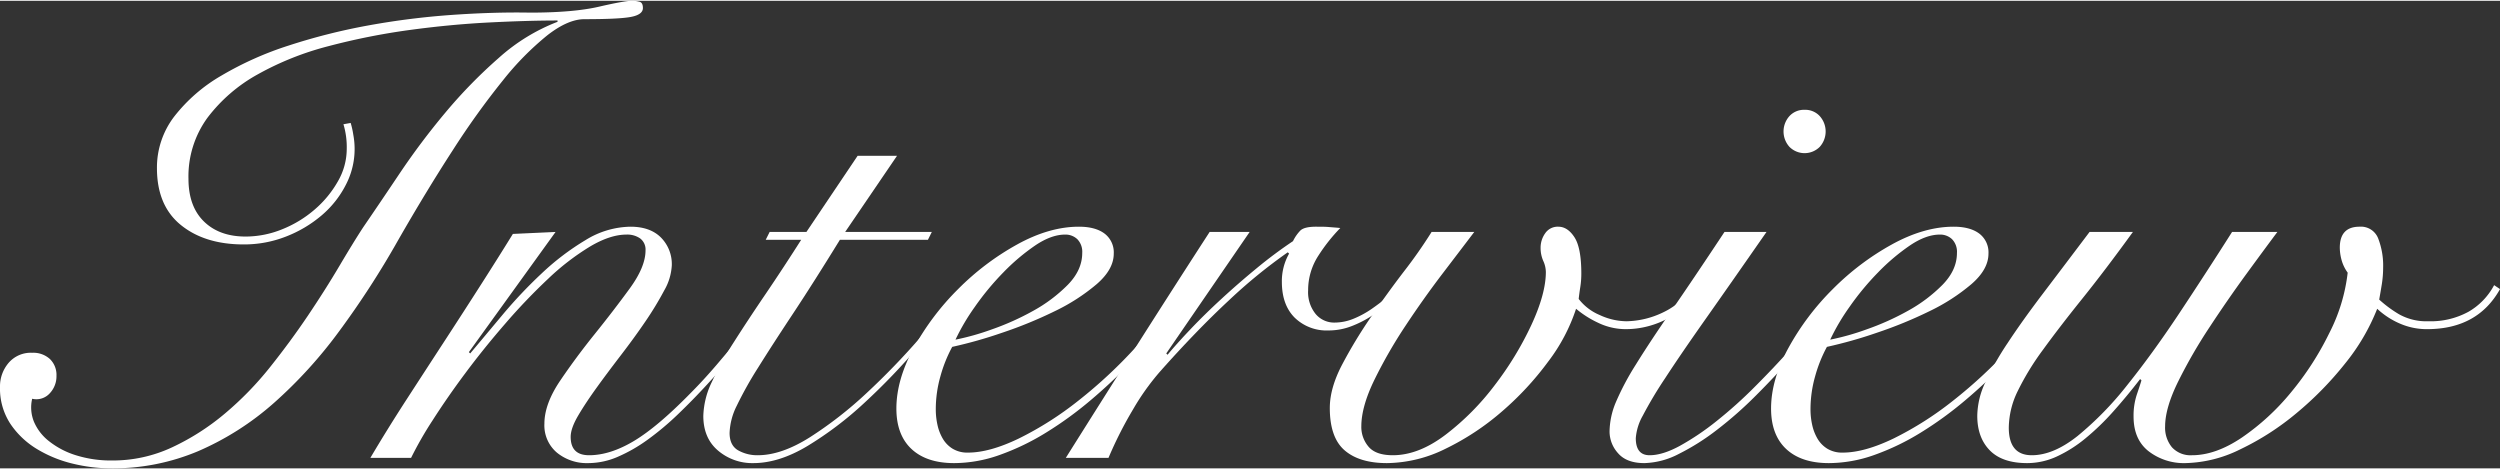
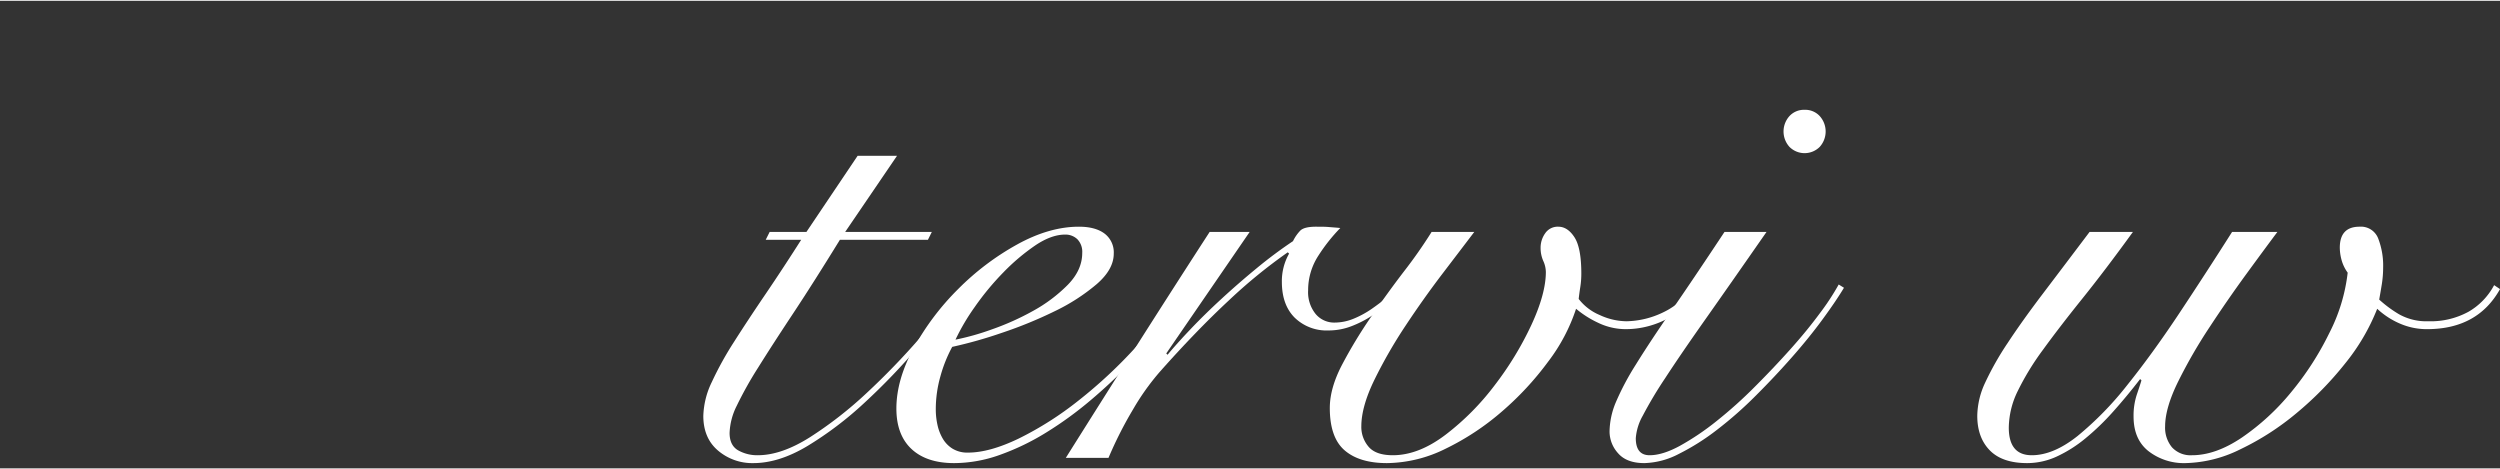
<svg xmlns="http://www.w3.org/2000/svg" viewBox="0 0 761.39 142.4" width="762" height="143">
  <rect x="0" y="0" width="761.39" height="142.4" fill="#333333" stroke="none" />
  <defs>
    <style>.cls-1{fill:#fff;}</style>
  </defs>
  <title>interview</title>
  <g id="レイヤー_2" data-name="レイヤー 2">
    <g id="レイヤー_1-2" data-name="レイヤー 1">
-       <path class="cls-1" d="M0,117.6a11,11,0,0,1,2.6-7.3,8.87,8.87,0,0,1,7.2-3.1,7.49,7.49,0,0,1,5.4,1.9,6.72,6.72,0,0,1,2,5.1,7.54,7.54,0,0,1-2.1,5.4,5.48,5.48,0,0,1-5.3,1.6,11.57,11.57,0,0,0,.5,6.9,14.88,14.88,0,0,0,4.6,6,25.15,25.15,0,0,0,8.2,4.3A35.62,35.62,0,0,0,34.2,140a42.58,42.58,0,0,0,18.2-4,72.7,72.7,0,0,0,16.1-10.3,99.29,99.29,0,0,0,13.8-14.2q6.3-7.91,11.6-15.8t9.5-15q4.2-7.1,7.2-11.7,4.8-7,11.1-16.4a218.94,218.94,0,0,1,13.9-18.5,149.76,149.76,0,0,1,16.3-16.7,57.89,57.89,0,0,1,17.9-11V6q-9,0-20.8.6T124.7,8.9a205.46,205.46,0,0,0-24.6,4.9,90.35,90.35,0,0,0-21.6,8.6A48.78,48.78,0,0,0,63.2,35.6a30.28,30.28,0,0,0-5.8,18.6q0,8.4,4.7,13t12.7,4.6a29.63,29.63,0,0,0,11.1-2.2,34.87,34.87,0,0,0,9.9-6,32.18,32.18,0,0,0,7.1-8.6,19.75,19.75,0,0,0,2.7-9.8,24.3,24.3,0,0,0-1-7.6l2.2-.4a25.5,25.5,0,0,1,.8,3.6,23.58,23.58,0,0,1-2.3,15.3,30.16,30.16,0,0,1-7.4,9.3,37.78,37.78,0,0,1-10.8,6.4,34.94,34.94,0,0,1-12.9,2.4q-11.81,0-19.1-5.9T47.8,51a25.53,25.53,0,0,1,5.3-15.8A49.71,49.71,0,0,1,67.4,22.8,101,101,0,0,1,88,13.6a184.94,184.94,0,0,1,24.2-6.1,232.85,232.85,0,0,1,25.4-3.2q12.79-.9,23.8-.7,13.2,0,21-1.8t10-1.8a8.45,8.45,0,0,1,2.4.3c.67.2,1,.83,1,1.9q0,2-3.6,2.7T178,5.6q-5,0-11.3,4.9a87.81,87.81,0,0,0-13.5,13.7,241,241,0,0,0-15.3,21.3Q129.8,58,121.2,73a269.38,269.38,0,0,1-17.8,27.5,139.35,139.35,0,0,1-20,22,86.52,86.52,0,0,1-22.9,14.6,66.81,66.81,0,0,1-26.7,5.3A49.91,49.91,0,0,1,22.3,141a38.08,38.08,0,0,1-10.9-4.4,25.83,25.83,0,0,1-8.2-7.7A19.61,19.61,0,0,1,0,117.6Z" />
-       <path class="cls-1" d="M169.2,70.4,142.8,107l.4.4q4.2-5,9.8-11.7A142.4,142.4,0,0,1,165,83a76.58,76.58,0,0,1,13.3-10.1A26.67,26.67,0,0,1,192,68.8q6,0,9.3,3.3a11.5,11.5,0,0,1,3.3,8.5,17.06,17.06,0,0,1-2.3,7.6,98.51,98.51,0,0,1-5.7,9.4c-2.27,3.34-4.74,6.73-7.4,10.2s-5.14,6.77-7.4,9.9-4.17,6-5.7,8.6-2.3,4.77-2.3,6.5c0,3.74,1.86,5.6,5.6,5.6q6.39,0,13.6-4.3t17.2-14.5q4-4,8.1-8.8t7.9-9.5q3.8-4.69,6.9-8.9c2.06-2.8,3.7-5.13,4.9-7l1.4.8q-4,6-10.3,14.3t-13.7,16.3q-4.41,4.8-9,9.2a85.54,85.54,0,0,1-9.2,7.7,47.46,47.46,0,0,1-9.1,5.2,22.71,22.71,0,0,1-8.9,1.9,14.4,14.4,0,0,1-9.6-3.2,10.86,10.86,0,0,1-3.8-8.8q0-6,4.8-13.1t10.6-14.3q5.79-7.2,10.6-13.8T196.6,76a4.23,4.23,0,0,0-1.6-3.6,6.84,6.84,0,0,0-4.2-1.2q-5,0-11.2,3.7a74.56,74.56,0,0,0-12.7,9.8,181.56,181.56,0,0,0-13,13.6q-6.51,7.5-12.1,15t-10,14.4a110.83,110.83,0,0,0-6.6,11.5H112.8q5.2-8.8,11.1-17.9t11.7-18q5.79-8.89,11.1-17.2T156.2,71Z" />
      <path class="cls-1" d="M273.2,47.2,257.4,70.4h26.39l-1.19,2.4H255.79q-8,13-14.29,22.5t-10.6,16.4a113.9,113.9,0,0,0-6.5,11.6,20,20,0,0,0-2.2,8.3q0,3.79,2.59,5.3a11.82,11.82,0,0,0,6,1.5q7.22,0,15.91-5.5A119.41,119.41,0,0,0,264,119.4a219.84,219.84,0,0,0,16.4-17q7.8-9,13.2-16.2l1.19.8Q288,95.6,279.9,105.1a198.17,198.17,0,0,1-16.7,17.4,106.83,106.83,0,0,1-17.3,13.1q-8.7,5.21-16.5,5.2a16.05,16.05,0,0,1-10.7-3.8q-4.5-3.8-4.5-10.6a25.2,25.2,0,0,1,2.59-10.3,101.88,101.88,0,0,1,6.81-12.3q4.2-6.6,9.5-14.4T244,72.8H233.2l1.2-2.4h11.2l15.6-23.2Z" />
      <path class="cls-1" d="M362,87.4a131.21,131.21,0,0,1-7.5,11,125.46,125.46,0,0,1-10.2,11.9,166.3,166.3,0,0,1-12.2,11.4,111.19,111.19,0,0,1-13.5,9.8,74,74,0,0,1-14.1,6.8,41.66,41.66,0,0,1-13.9,2.5q-8.4,0-13-4.3c-3.07-2.87-4.6-7-4.6-12.3q0-8.81,5.3-18.5a78.29,78.29,0,0,1,13.5-17.9,79.56,79.56,0,0,1,18-13.6q9.79-5.4,18.8-5.4,5,0,7.8,2.1a7.17,7.17,0,0,1,2.8,6.1q0,4.8-5.2,9.3a59.45,59.45,0,0,1-12.7,8.2,130.06,130.06,0,0,1-16.1,6.6,136.37,136.37,0,0,1-15.2,4.3,42.05,42.05,0,0,0-3.6,9,36.68,36.68,0,0,0-1.4,10,21.62,21.62,0,0,0,.5,4.7,14.13,14.13,0,0,0,1.6,4.2,8.81,8.81,0,0,0,3,3.1,8.61,8.61,0,0,0,4.7,1.2q6.6,0,15.5-4.3a100.63,100.63,0,0,0,18.1-11.5A144,144,0,0,0,346,105.4a124.65,124.65,0,0,0,14.4-19ZM329.6,76.8a5.5,5.5,0,0,0-1.5-4.2,5.24,5.24,0,0,0-3.7-1.4q-4.2,0-9.1,3.3a63,63,0,0,0-9.7,8.2,82.18,82.18,0,0,0-8.7,10.5,65.5,65.5,0,0,0-5.9,10,76.39,76.39,0,0,0,11-3.1,79.87,79.87,0,0,0,12.7-5.7,46,46,0,0,0,10.5-7.9Q329.6,82,329.6,76.8Z" />
      <path class="cls-1" d="M380.59,70.4l-25.4,37,.4.4q2.81-3.39,7.1-7.9t9.4-9.2q5.1-4.7,10.7-9.3a136.54,136.54,0,0,1,11-8.2A12.36,12.36,0,0,1,396,70q1.2-1.2,4.8-1.2c1.47,0,2.77,0,3.9.1s2.3.17,3.5.3a52.33,52.33,0,0,0-6.6,8.3,19.21,19.21,0,0,0-3.2,10.7,10.5,10.5,0,0,0,2.3,7.2,7.34,7.34,0,0,0,5.7,2.6,15.29,15.29,0,0,0,5.9-1.2,29,29,0,0,0,5.5-3q2.59-1.8,5-3.8t4.2-3.6l1.2.8q-2,2-4.6,4.3a50.26,50.26,0,0,1-5.6,4.3,32.55,32.55,0,0,1-6.4,3.3,19.35,19.35,0,0,1-7,1.3,13.93,13.93,0,0,1-10.3-3.9q-3.9-3.9-3.9-10.9a16.93,16.93,0,0,1,2.2-8.6l-.4-.4a158.74,158.74,0,0,0-18,14.7q-9.79,9.11-20.8,21.5a73.55,73.55,0,0,0-8.3,11.6,120.21,120.21,0,0,0-7.5,14.8h-13q10.8-17.2,21.6-34.2t22.2-34.6Z" />
      <path class="cls-1" d="M449,70.4q-3.8,5-9.6,12.6t-11.3,15.9a146.24,146.24,0,0,0-9.5,16.5q-4,8.2-4,14.2a9.26,9.26,0,0,0,2.2,6.2c1.47,1.74,3.93,2.6,7.4,2.6q7.8,0,16-6.2a78.06,78.06,0,0,0,15-15.1,98.17,98.17,0,0,0,11.2-18.4q4.39-9.49,4.4-16.1a8.47,8.47,0,0,0-.8-3.4,9.78,9.78,0,0,1-.8-4,7.52,7.52,0,0,1,1.4-4.4,4.6,4.6,0,0,1,4-2q2.81,0,4.9,3.2t2.1,11a26.33,26.33,0,0,1-.3,4.1c-.2,1.27-.37,2.5-.5,3.7a15.73,15.73,0,0,0,6.4,4.9,19.75,19.75,0,0,0,8.2,1.9,26.74,26.74,0,0,0,11.1-2.7,22.17,22.17,0,0,0,9.7-8.9l1.6,1a17.89,17.89,0,0,1-3.9,5.4,27.43,27.43,0,0,1-5.5,4.1,27,27,0,0,1-6.4,2.6,26.48,26.48,0,0,1-6.8.9,19.32,19.32,0,0,1-8.4-1.9,30.61,30.61,0,0,1-6.8-4.3,54.61,54.61,0,0,1-8.5,16.1,92,92,0,0,1-14.1,15.2,78.07,78.07,0,0,1-17.1,11.3,41,41,0,0,1-17.9,4.4q-8.4,0-12.9-3.9T405,124q0-6,3.7-13.1a142.19,142.19,0,0,1,8.7-14.4q5-7.31,10.2-14.1a145.06,145.06,0,0,0,8.4-12Z" />
      <path class="cls-1" d="M538,70.4Q527,86.21,519.39,97t-12.3,18a124.68,124.68,0,0,0-6.8,11.4,16.34,16.34,0,0,0-2.1,6.8q0,5.2,4.2,5.2,4,0,9.3-2.9a79.24,79.24,0,0,0,11.1-7.5,134.17,134.17,0,0,0,11.6-10.4q5.8-5.8,10.9-11.5t9-11a73.84,73.84,0,0,0,5.7-8.7l1.6,1q-2.4,4-6.5,9.6t-9.3,11.5q-5.2,5.91-11,11.7A119,119,0,0,1,523,130.6a70.45,70.45,0,0,1-11.7,7.4,24,24,0,0,1-10.5,2.8q-5.4,0-8-3a9.87,9.87,0,0,1-2.6-6.6,23.74,23.74,0,0,1,1.9-8.9,80.31,80.31,0,0,1,6.1-11.5q4.2-6.8,10.9-16.5t16.1-23.9Zm11.6-37.2a6,6,0,0,1,4.6,1.9,7,7,0,0,1,0,9.4,6.52,6.52,0,0,1-9.2,0,7,7,0,0,1,0-9.4A6,6,0,0,1,549.59,33.2Z" />
-       <path class="cls-1" d="M628.39,87.4a131.21,131.21,0,0,1-7.5,11,125.46,125.46,0,0,1-10.2,11.9,166.3,166.3,0,0,1-12.2,11.4,111.19,111.19,0,0,1-13.5,9.8,74,74,0,0,1-14.1,6.8,41.66,41.66,0,0,1-13.9,2.5q-8.4,0-13-4.3c-3.07-2.87-4.6-7-4.6-12.3q0-8.81,5.3-18.5a78.29,78.29,0,0,1,13.5-17.9,79.56,79.56,0,0,1,18-13.6Q586,68.8,595,68.8q5,0,7.8,2.1a7.17,7.17,0,0,1,2.8,6.1q0,4.8-5.2,9.3a59.45,59.45,0,0,1-12.7,8.2,130.06,130.06,0,0,1-16.1,6.6,136.37,136.37,0,0,1-15.2,4.3,42.05,42.05,0,0,0-3.6,9,36.68,36.68,0,0,0-1.4,10,21.62,21.62,0,0,0,.5,4.7,14.13,14.13,0,0,0,1.6,4.2,8.81,8.81,0,0,0,3,3.1,8.61,8.61,0,0,0,4.7,1.2q6.6,0,15.5-4.3a100.63,100.63,0,0,0,18.1-11.5,144,144,0,0,0,17.6-16.4,124.65,124.65,0,0,0,14.4-19ZM596,76.8a5.5,5.5,0,0,0-1.5-4.2,5.24,5.24,0,0,0-3.7-1.4q-4.2,0-9.1,3.3a63,63,0,0,0-9.7,8.2,82.18,82.18,0,0,0-8.7,10.5,65.5,65.5,0,0,0-5.9,10,76.39,76.39,0,0,0,11-3.1,79.87,79.87,0,0,0,12.7-5.7,46,46,0,0,0,10.5-7.9Q596,82,596,76.8Z" />
      <path class="cls-1" d="M649.59,70.4q-8.4,11.59-15.4,20.3t-12,15.6a80.75,80.75,0,0,0-7.7,12.6,25.84,25.84,0,0,0-2.7,11.1q0,8.4,7,8.4,6.6,0,14-5.9a99.08,99.08,0,0,0,15.1-15.5q7.7-9.6,15.8-21.8t16.1-24.8h13.8q-3.6,4.8-9.3,12.6T673,99.3a153.27,153.27,0,0,0-9.6,16.6q-4,8.1-4,13.7a9.37,9.37,0,0,0,2.1,6.4,7.67,7.67,0,0,0,6.1,2.4q7.2,0,15.2-5.4a71.62,71.62,0,0,0,14.9-13.7,90.41,90.41,0,0,0,11.7-18.1A53.52,53.52,0,0,0,715,82.8a11.94,11.94,0,0,1-1.9-4,14.63,14.63,0,0,1-.5-3.6q0-6.39,6-6.4a5.62,5.62,0,0,1,5.7,3.6,22.88,22.88,0,0,1,1.5,8.8,33,33,0,0,1-.4,5.1c-.27,1.67-.54,3.24-.8,4.7a36.67,36.67,0,0,0,6.1,4.5,17.07,17.07,0,0,0,8.9,2.1,24,24,0,0,0,12.2-2.9,20.28,20.28,0,0,0,7.8-8.1l1.8,1.2Q754.58,100,739.19,100a20.41,20.41,0,0,1-8.3-1.7,24,24,0,0,1-6.9-4.5,63.24,63.24,0,0,1-9.8,16.7,102.06,102.06,0,0,1-14.8,15.1,81.17,81.17,0,0,1-17.1,11,39.33,39.33,0,0,1-16.7,4.2,17.6,17.6,0,0,1-11.2-3.6q-4.6-3.6-4.6-10.6a20.44,20.44,0,0,1,1-6.7c.66-1.93,1.13-3.36,1.4-4.3l-.4-.4q-4,5.2-8.2,9.9a75.35,75.35,0,0,1-8.5,8.2,40.37,40.37,0,0,1-8.7,5.5,21.64,21.64,0,0,1-9,2q-7.6,0-11.4-3.9t-3.8-10.5a24.49,24.49,0,0,1,2.4-10.1,89.83,89.83,0,0,1,6.8-12q4.4-6.7,10.7-15t14.3-18.9Z" />
    </g>
  </g>
</svg>